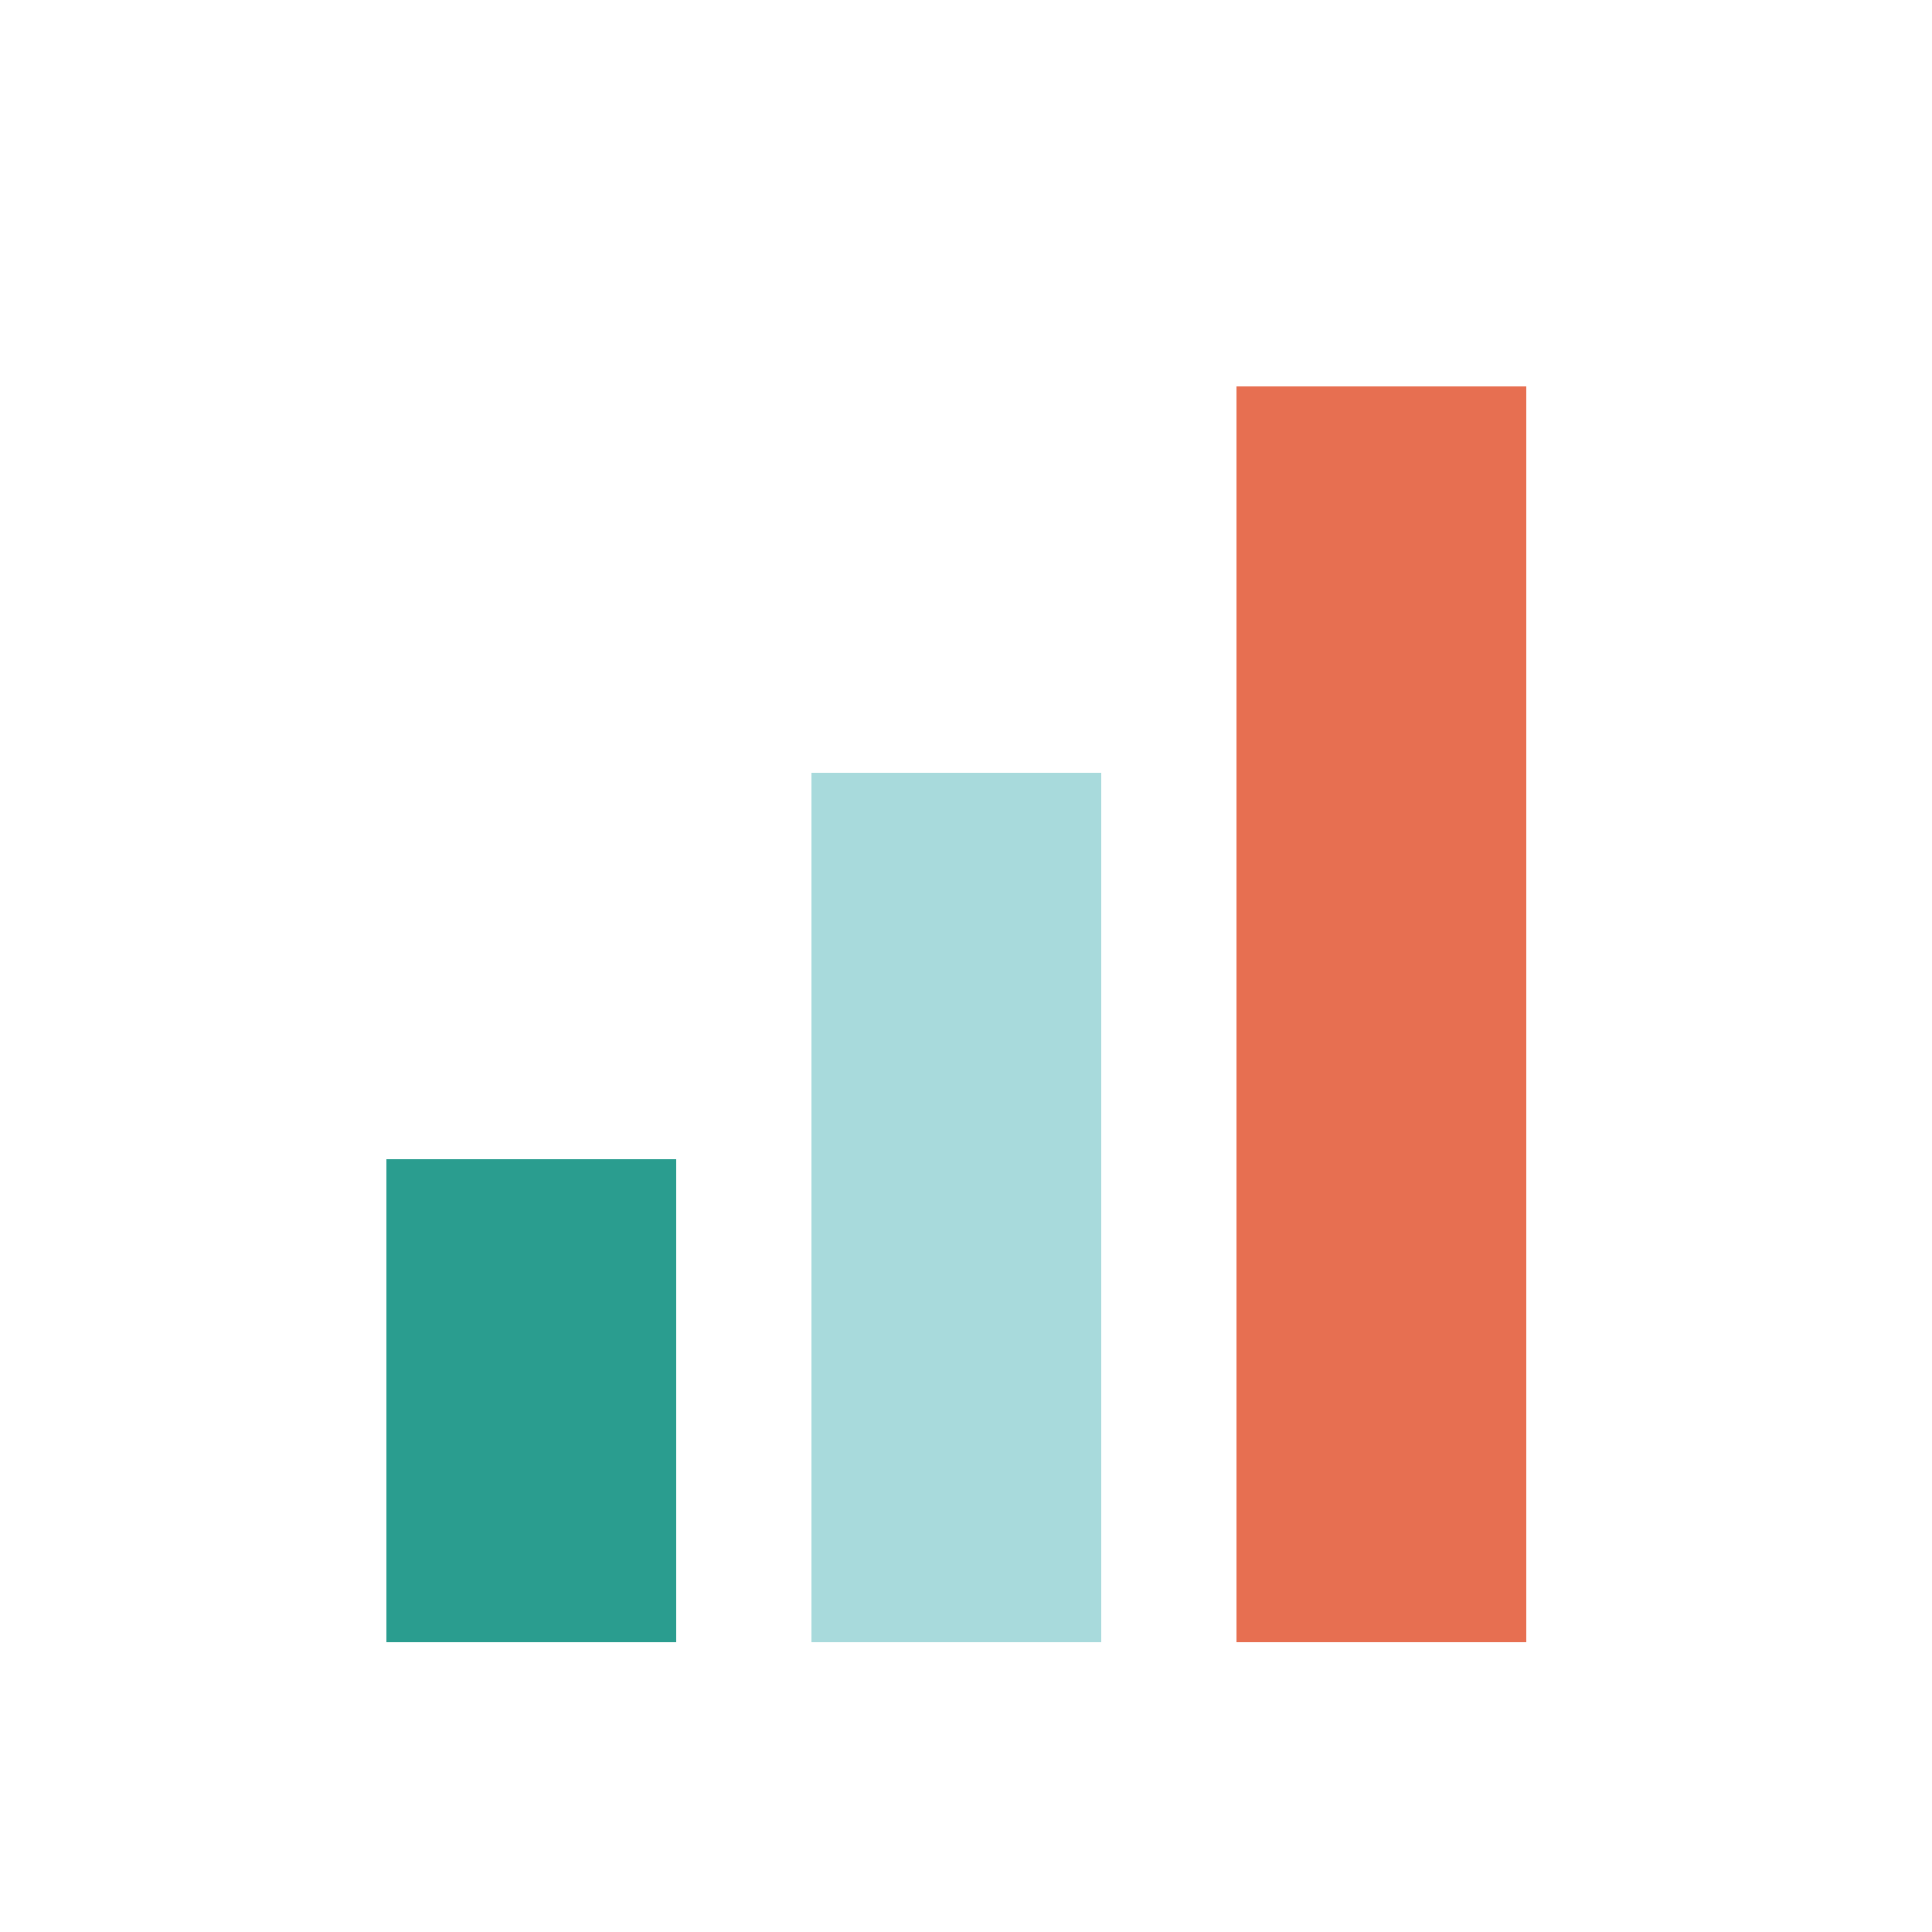
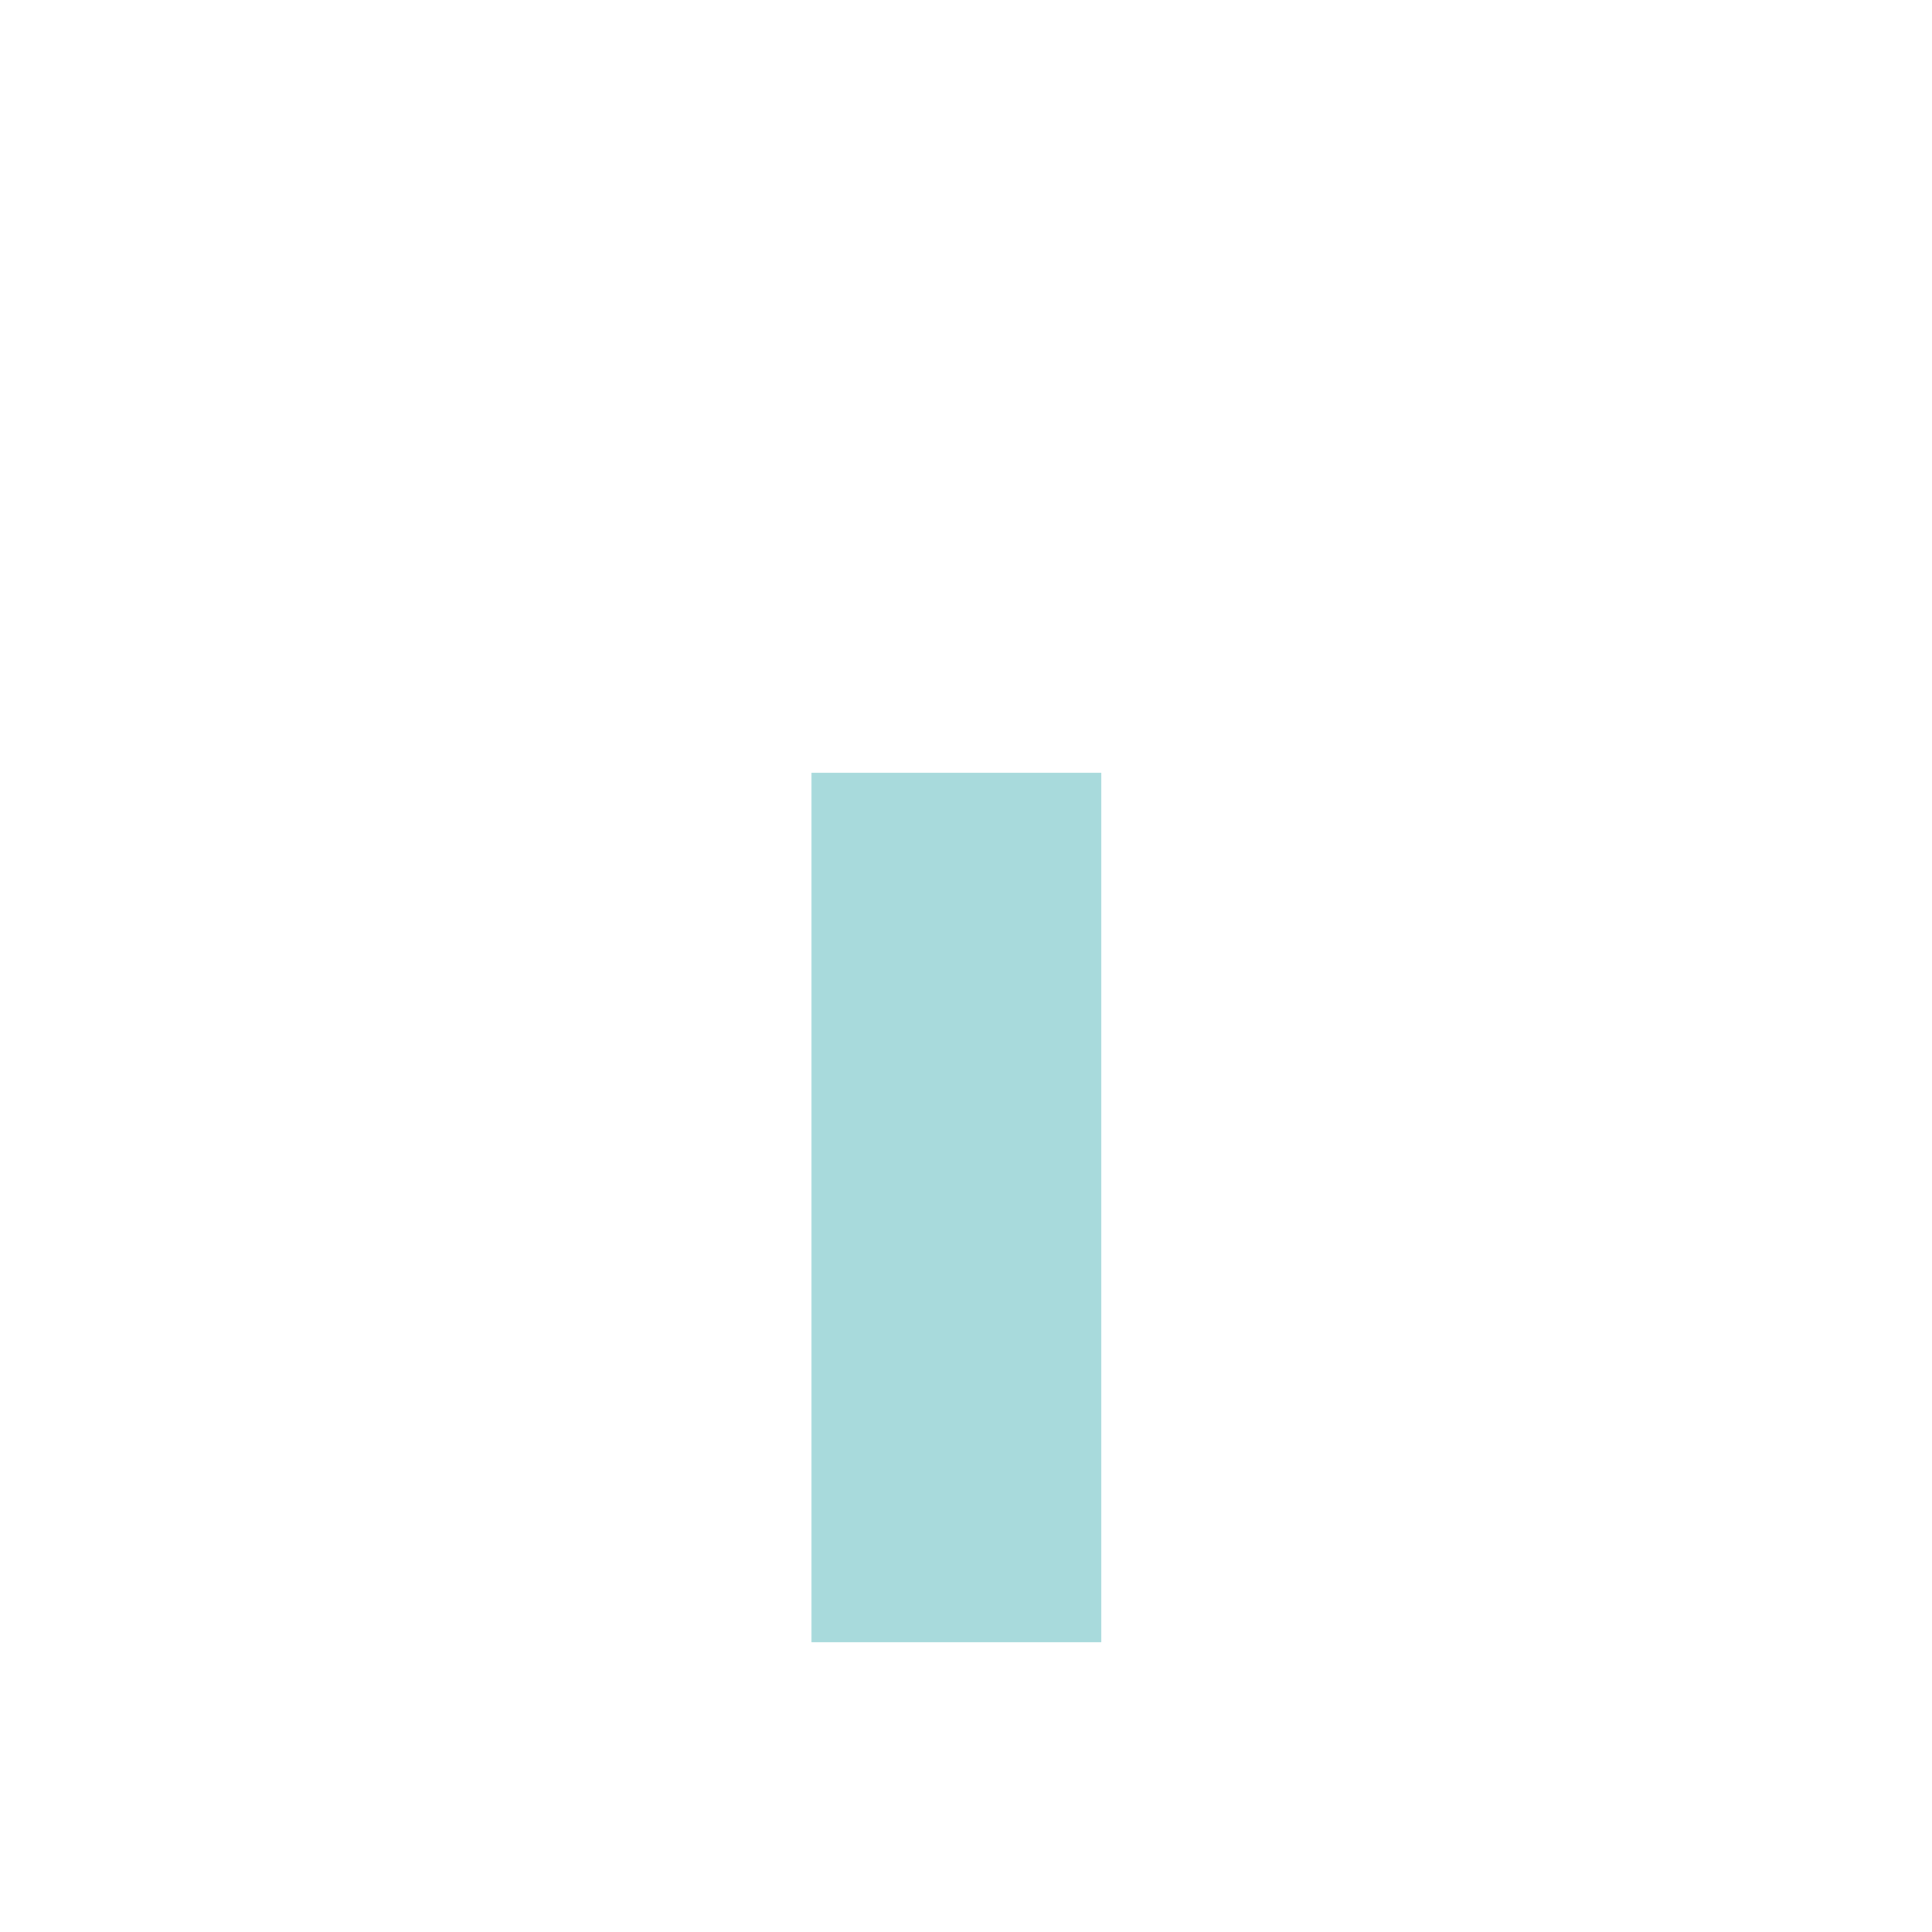
<svg xmlns="http://www.w3.org/2000/svg" className="w-16 h-16" viewBox="0 0 100 100" preserveAspectRatio="xMidYMid meet">
-   <rect x="20" y="60" width="15" height="25" fill="#2A9D8F" />
  <rect x="42" y="40" width="15" height="45" fill="#A8DADC" />
-   <rect x="64" y="20" width="15" height="65" fill="#E76F51" />
</svg>